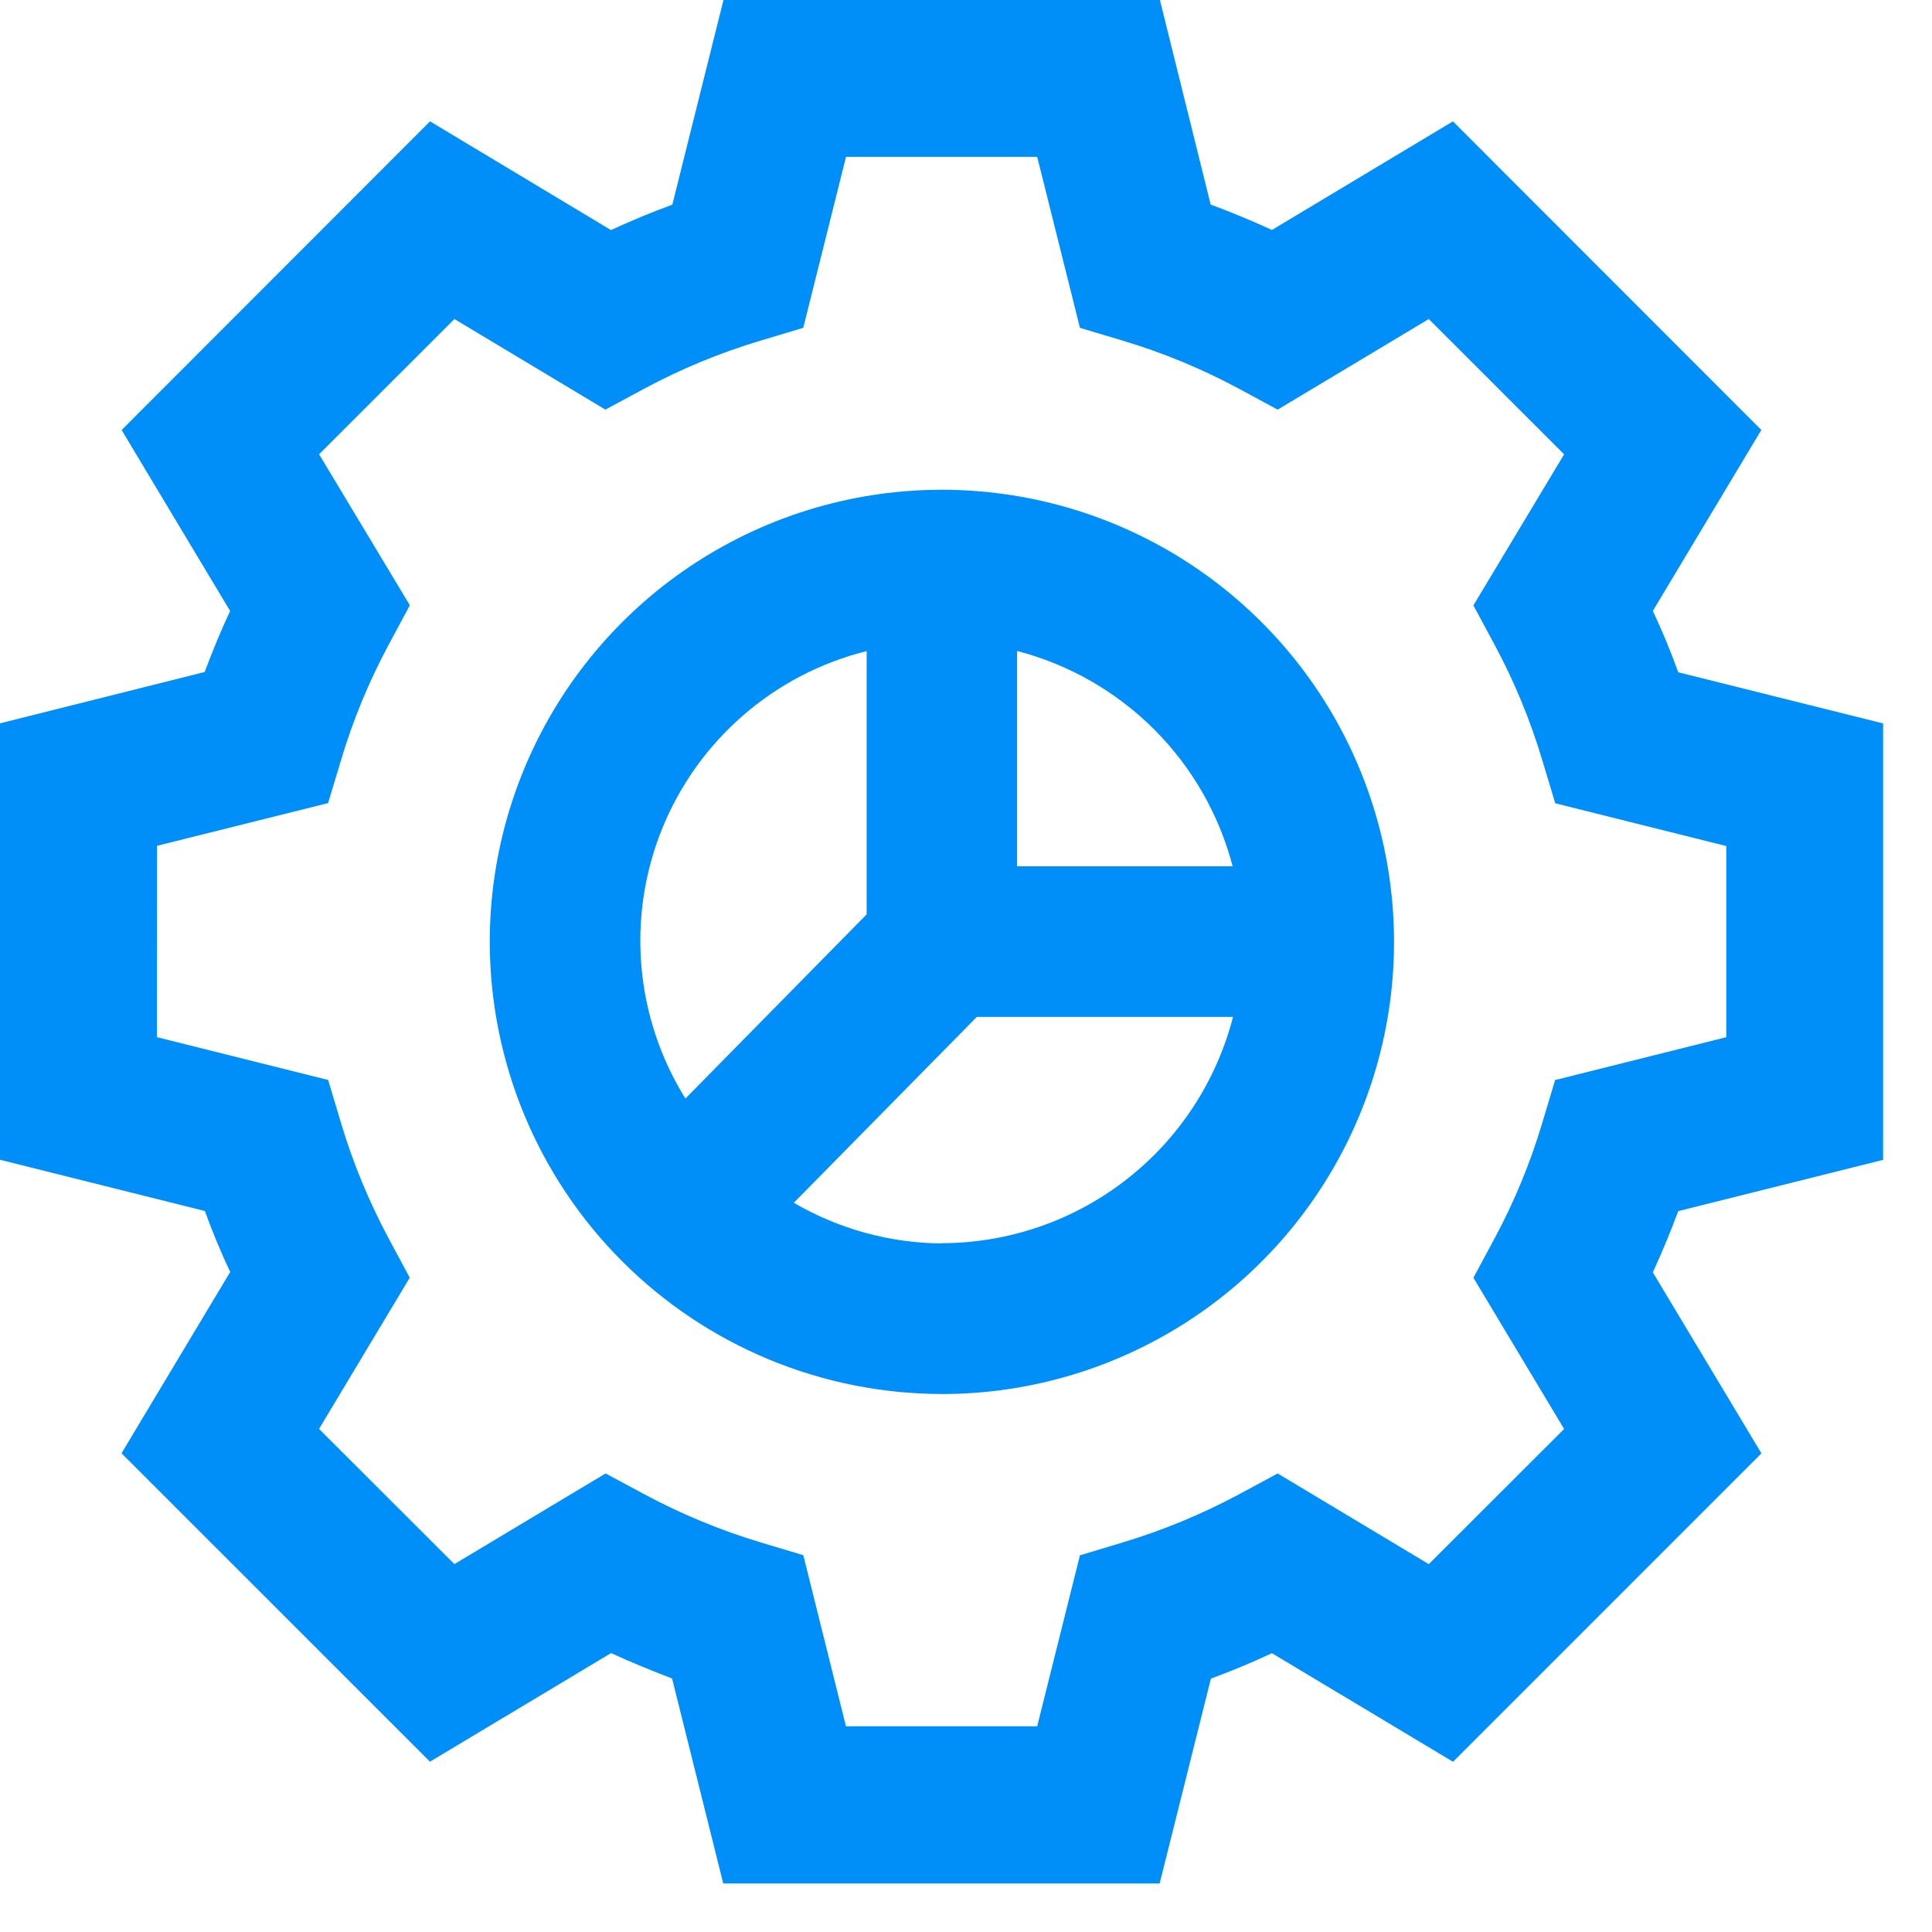
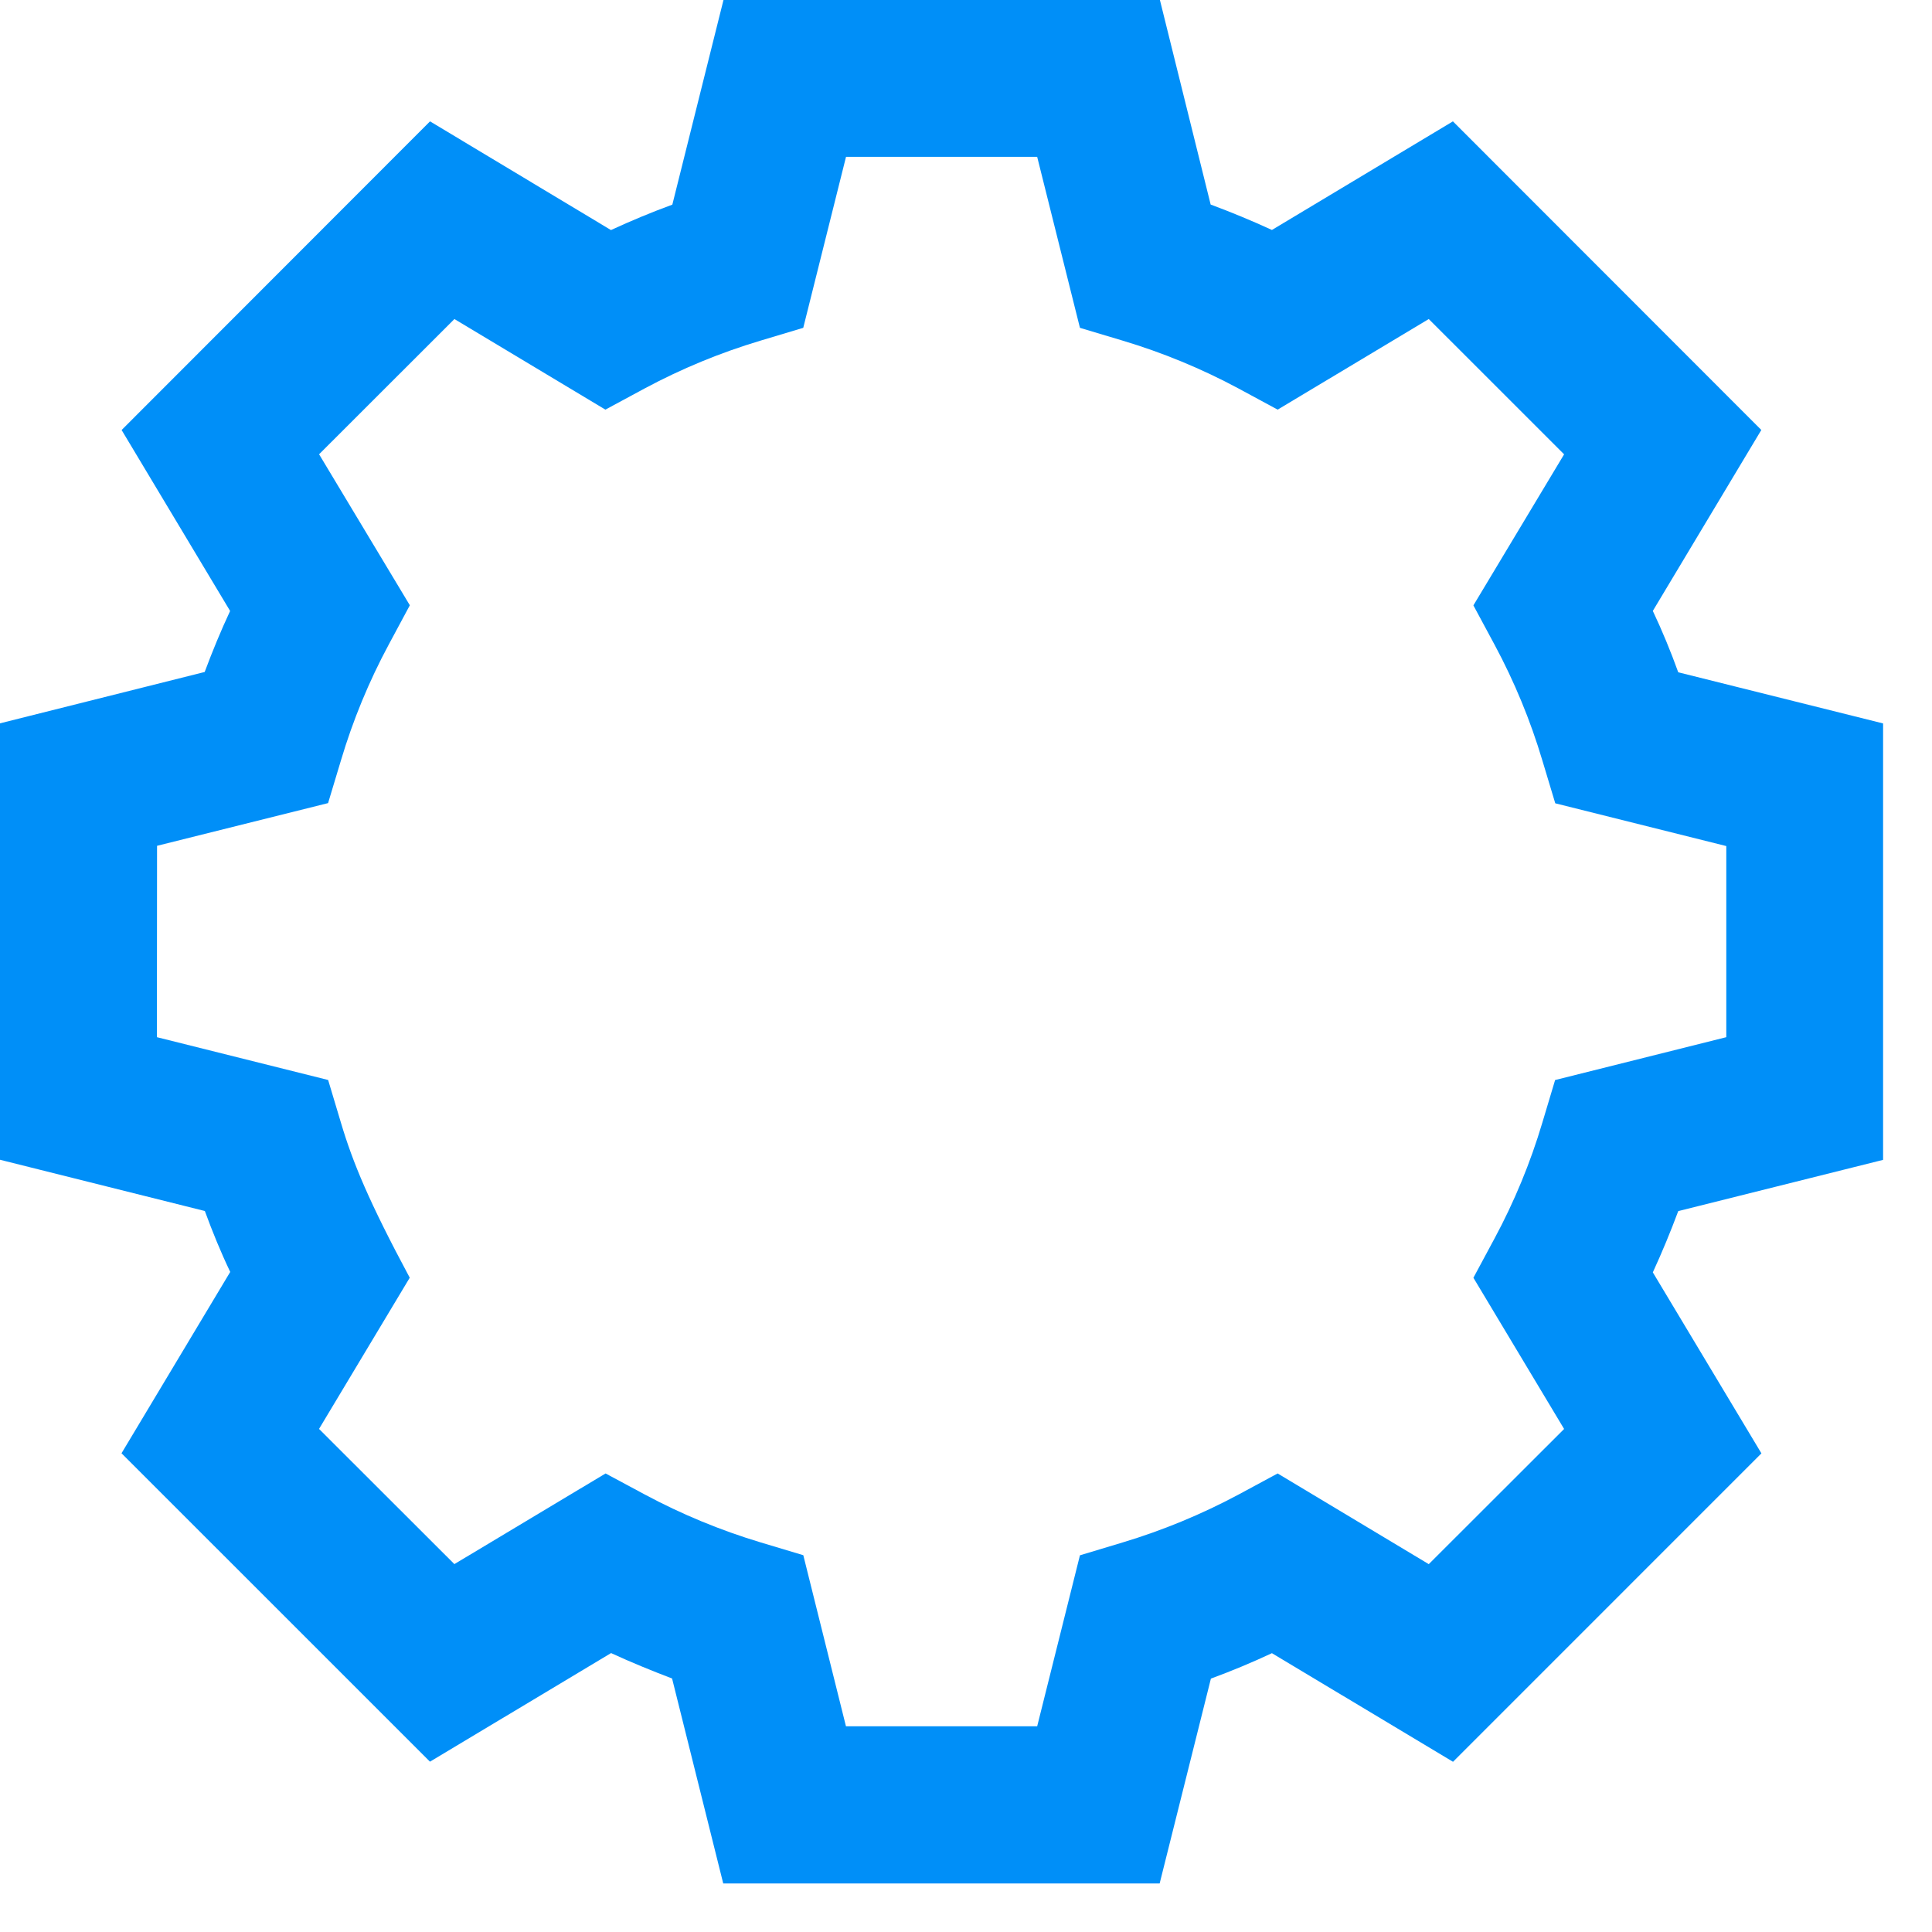
<svg xmlns="http://www.w3.org/2000/svg" width="38" height="38" viewBox="0 0 38 38" fill="none">
-   <path d="M18.524 27.419C20.283 27.419 22.002 26.898 23.465 25.921C24.928 24.944 26.068 23.555 26.741 21.931C27.415 20.306 27.591 18.518 27.248 16.793C26.905 15.067 26.059 13.482 24.815 12.239C23.572 10.995 21.987 10.147 20.262 9.804C18.537 9.461 16.749 9.636 15.124 10.309C13.499 10.982 12.11 12.122 11.132 13.584C10.155 15.047 9.633 16.766 9.633 18.525C9.635 20.883 10.572 23.144 12.24 24.811C13.907 26.478 16.168 27.416 18.526 27.418M18.526 24.457C17.502 24.449 16.497 24.173 15.613 23.657L19.213 20.001H24.252C23.925 21.271 23.186 22.398 22.151 23.203C21.115 24.009 19.842 24.448 18.53 24.452M24.252 17.039H20.005V12.804C21.025 13.069 21.956 13.602 22.702 14.348C23.447 15.093 23.98 16.024 24.246 17.045M17.046 12.804V17.984L13.481 21.607C12.992 20.821 12.695 19.931 12.616 19.008C12.536 18.086 12.676 17.158 13.023 16.3C13.371 15.442 13.916 14.679 14.615 14.072C15.313 13.464 16.146 13.031 17.044 12.807" fill="#008FF8" />
-   <path d="M4.526 25.021L2.39 28.584L8.457 34.65L12.019 32.514C12.413 32.696 12.819 32.861 13.219 33.014L14.225 37.045H22.809L23.817 33.016C24.226 32.866 24.626 32.699 25.017 32.516L28.579 34.652L34.645 28.586L32.509 25.026C32.693 24.626 32.858 24.226 33.009 23.821L37.038 22.813V14.229L33.009 13.223C32.861 12.812 32.694 12.408 32.509 12.016L34.643 8.457L28.577 2.387L25.017 4.523C24.623 4.341 24.217 4.174 23.812 4.023L22.814 0H14.23L13.224 4.025C12.815 4.175 12.413 4.342 12.017 4.525L8.458 2.387L2.392 8.458L4.526 12.017C4.342 12.411 4.177 12.812 4.026 13.217L0 14.227V22.811L4.029 23.819C4.179 24.228 4.342 24.628 4.529 25.019M3.089 16.636L6.453 15.796L6.706 14.956C6.941 14.167 7.256 13.403 7.646 12.678L8.061 11.905L6.276 8.935L8.938 6.275L11.907 8.057L12.68 7.64C13.406 7.251 14.169 6.936 14.958 6.7L15.799 6.448L16.64 3.085H20.4L21.241 6.448L22.082 6.7C22.87 6.936 23.633 7.251 24.358 7.64L25.13 8.057L28.102 6.275L30.764 8.936L28.98 11.907L29.397 12.682C29.787 13.408 30.102 14.171 30.337 14.96L30.59 15.8L33.954 16.641V20.4L30.587 21.243L30.335 22.084C30.1 22.873 29.785 23.635 29.395 24.36L28.98 25.132L30.764 28.106L28.102 30.765L25.13 28.981L24.357 29.398C23.631 29.786 22.869 30.101 22.081 30.338L21.241 30.591L20.4 33.954H16.639L15.8 30.589L14.957 30.336C14.17 30.099 13.408 29.784 12.684 29.396L11.911 28.981L8.937 30.764L6.275 28.105L8.059 25.131L7.644 24.358C7.256 23.633 6.941 22.871 6.706 22.083L6.454 21.242L3.086 20.4L3.089 16.636Z" fill="#008FF8" />
+   <path d="M4.526 25.021L2.39 28.584L8.457 34.65L12.019 32.514C12.413 32.696 12.819 32.861 13.219 33.014L14.225 37.045H22.809L23.817 33.016C24.226 32.866 24.626 32.699 25.017 32.516L28.579 34.652L34.645 28.586L32.509 25.026C32.693 24.626 32.858 24.226 33.009 23.821L37.038 22.813V14.229L33.009 13.223C32.861 12.812 32.694 12.408 32.509 12.016L34.643 8.457L28.577 2.387L25.017 4.523C24.623 4.341 24.217 4.174 23.812 4.023L22.814 0H14.23L13.224 4.025C12.815 4.175 12.413 4.342 12.017 4.525L8.458 2.387L2.392 8.458L4.526 12.017C4.342 12.411 4.177 12.812 4.026 13.217L0 14.227V22.811L4.029 23.819C4.179 24.228 4.342 24.628 4.529 25.019M3.089 16.636L6.453 15.796L6.706 14.956C6.941 14.167 7.256 13.403 7.646 12.678L8.061 11.905L6.276 8.935L8.938 6.275L11.907 8.057L12.68 7.64C13.406 7.251 14.169 6.936 14.958 6.7L15.799 6.448L16.64 3.085H20.4L21.241 6.448L22.082 6.7C22.87 6.936 23.633 7.251 24.358 7.64L25.13 8.057L28.102 6.275L30.764 8.936L28.98 11.907L29.397 12.682C29.787 13.408 30.102 14.171 30.337 14.96L30.59 15.8L33.954 16.641V20.4L30.587 21.243L30.335 22.084C30.1 22.873 29.785 23.635 29.395 24.36L28.98 25.132L30.764 28.106L28.102 30.765L25.13 28.981L24.357 29.398C23.631 29.786 22.869 30.101 22.081 30.338L21.241 30.591L20.4 33.954H16.639L15.8 30.589L14.957 30.336C14.17 30.099 13.408 29.784 12.684 29.396L11.911 28.981L8.937 30.764L6.275 28.105L8.059 25.131C7.256 23.633 6.941 22.871 6.706 22.083L6.454 21.242L3.086 20.4L3.089 16.636Z" fill="#008FF8" />
</svg>